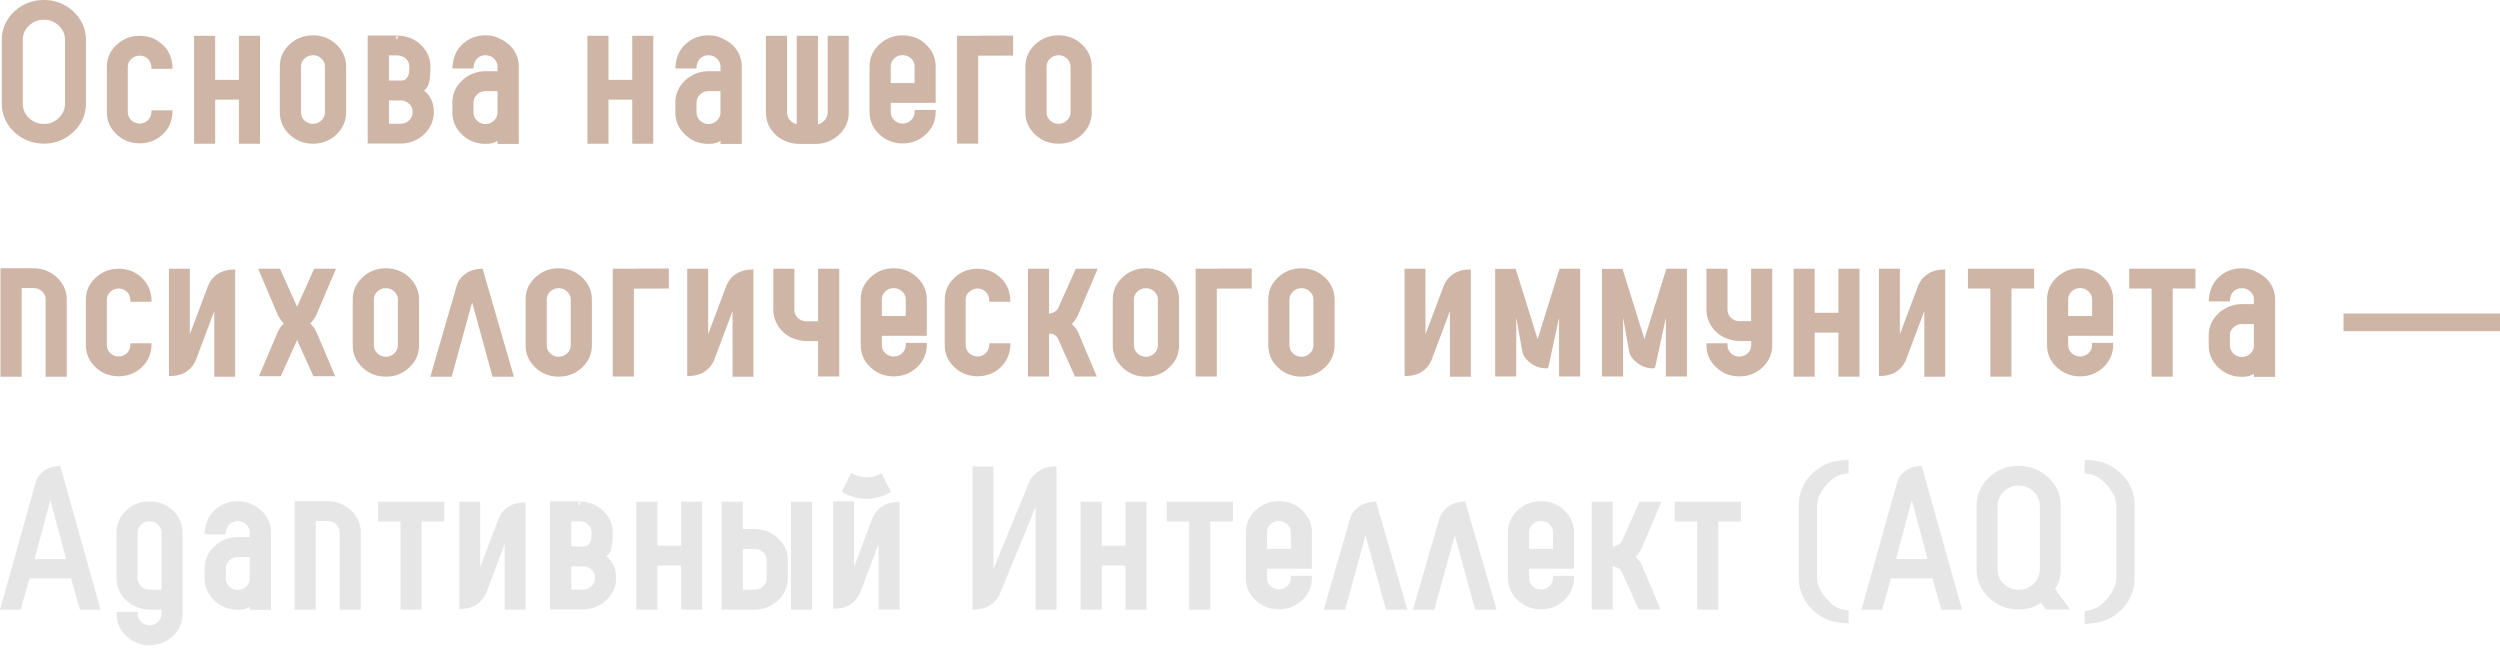
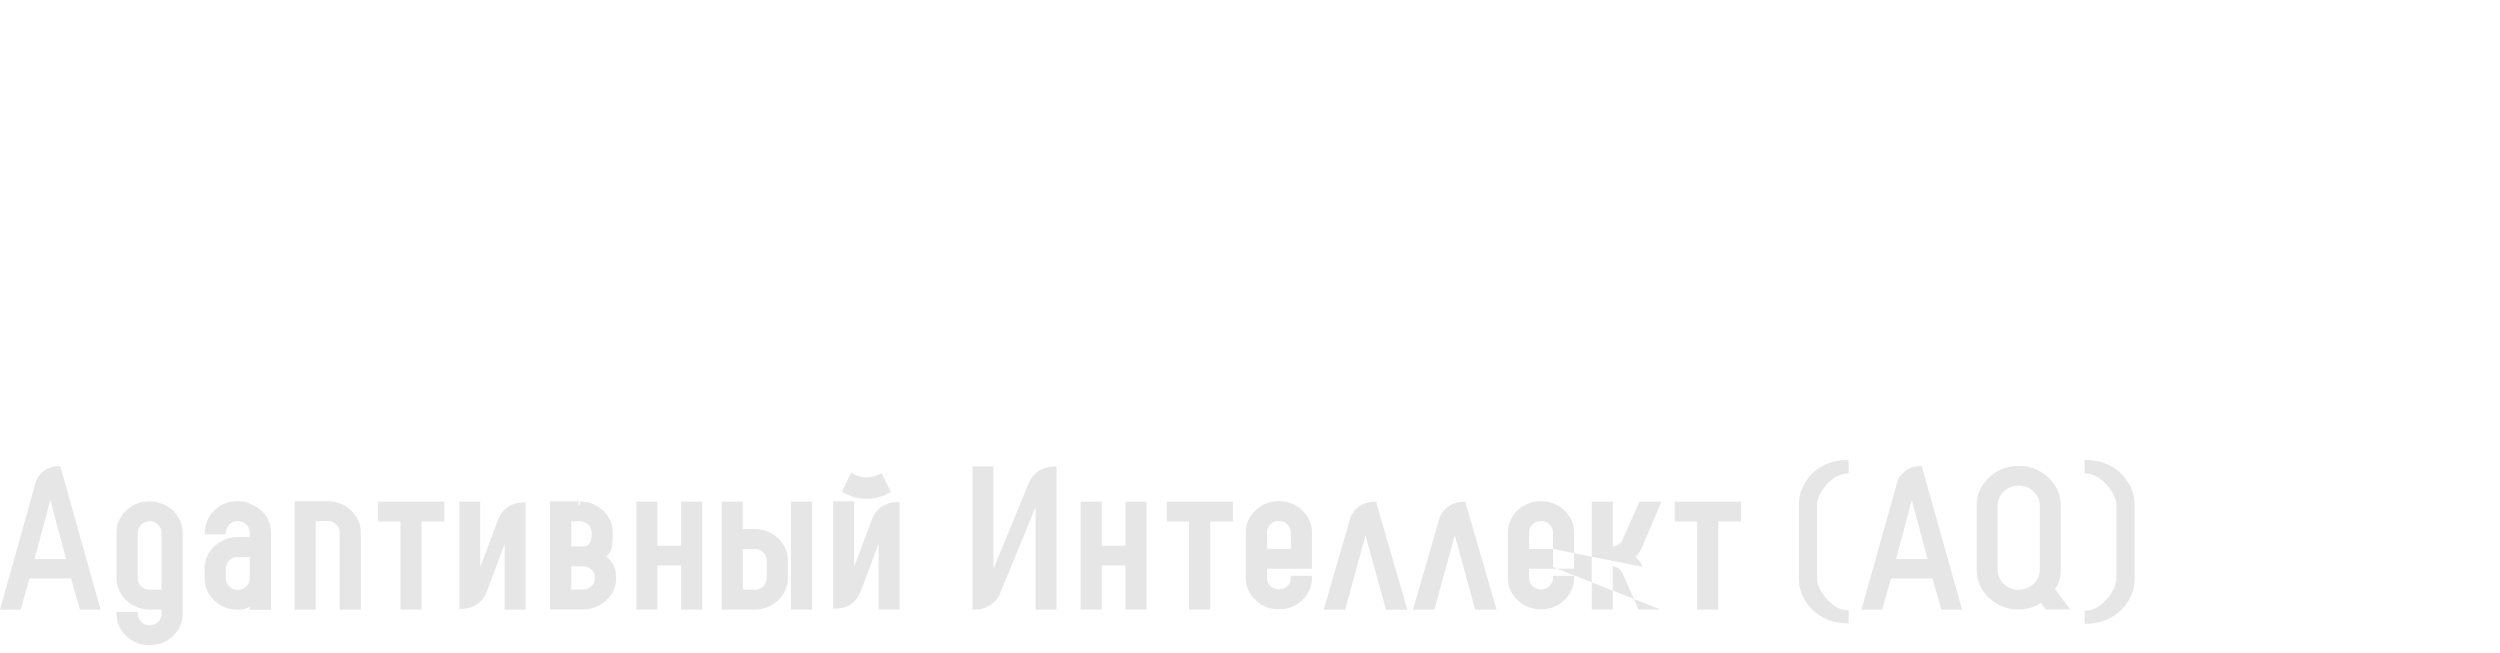
<svg xmlns="http://www.w3.org/2000/svg" width="310" height="81" viewBox="0 0 310 81" fill="none">
-   <path d="M5.442 0C6.4 0 7.271 0.223 8.062 0.667C8.848 1.112 9.48 1.708 9.953 2.459C10.425 3.206 10.659 4.033 10.659 4.931V12.857C10.659 13.758 10.42 14.586 9.948 15.336C9.475 16.088 8.844 16.687 8.058 17.136C7.266 17.585 6.397 17.808 5.442 17.808C4.479 17.808 3.599 17.585 2.809 17.136C2.018 16.683 1.391 16.087 0.927 15.341C0.459 14.594 0.225 13.767 0.225 12.857V4.931C0.225 4.024 0.459 3.197 0.923 2.455C1.387 1.713 2.014 1.117 2.805 0.672C3.595 0.226 4.474 0 5.442 0ZM8.062 12.856V4.93C8.062 4.25 7.801 3.667 7.284 3.176C6.767 2.689 6.154 2.446 5.442 2.446C4.722 2.446 4.109 2.689 3.595 3.176C3.083 3.663 2.826 4.246 2.826 4.93V12.856C2.826 13.553 3.082 14.149 3.595 14.636C4.109 15.122 4.727 15.366 5.442 15.366C6.149 15.366 6.762 15.122 7.284 14.631C7.801 14.144 8.062 13.553 8.062 12.856ZM17.321 15.319C17.714 15.319 18.059 15.181 18.346 14.904C18.638 14.627 18.784 14.22 18.784 13.678H21.395C21.395 14.895 20.996 15.881 20.201 16.641C19.407 17.396 18.443 17.774 17.322 17.774C16.195 17.774 15.232 17.396 14.436 16.641C13.646 15.886 13.249 14.975 13.249 13.905V8.282C13.249 7.229 13.642 6.323 14.436 5.572C15.232 4.817 16.191 4.44 17.322 4.44C18.448 4.44 19.407 4.817 20.201 5.572C20.996 6.328 21.395 7.313 21.395 8.535H18.784C18.784 7.993 18.638 7.583 18.351 7.31C18.059 7.033 17.718 6.894 17.321 6.894C16.91 6.894 16.565 7.033 16.278 7.305C15.992 7.578 15.845 7.906 15.845 8.283V13.905C15.845 14.3 15.991 14.631 16.278 14.905C16.565 15.182 16.914 15.32 17.321 15.32V15.319ZM32.24 4.44V17.82H29.628V12.357H26.682V17.82H24.067V4.44H26.682V9.902H29.628V4.44H32.24ZM38.809 4.381C39.94 4.381 40.911 4.758 41.715 5.517C42.514 6.277 42.916 7.187 42.916 8.249V13.917C42.916 15 42.514 15.922 41.711 16.683C40.907 17.442 39.94 17.819 38.809 17.819C37.673 17.819 36.701 17.442 35.897 16.683C35.098 15.922 34.696 15.005 34.696 13.917V8.249C34.696 7.183 35.094 6.272 35.897 5.517C36.701 4.758 37.669 4.381 38.809 4.381ZM40.293 13.918V8.249C40.293 7.872 40.148 7.544 39.856 7.267C39.56 6.986 39.21 6.848 38.809 6.848C38.398 6.848 38.048 6.987 37.757 7.264C37.466 7.541 37.32 7.868 37.32 8.249V13.918C37.32 14.317 37.466 14.657 37.757 14.938C38.054 15.215 38.403 15.354 38.809 15.354C39.21 15.354 39.56 15.215 39.851 14.934C40.148 14.657 40.293 14.318 40.293 13.918V13.918ZM53.373 8.27V8.56C53.373 9.102 53.33 9.613 53.236 10.1C53.143 10.587 52.928 10.965 52.587 11.225C53.391 11.875 53.793 12.756 53.793 13.856V13.918C53.793 14.662 53.585 15.345 53.17 15.962C52.759 16.575 52.221 17.049 51.554 17.372C50.984 17.657 50.36 17.799 49.694 17.799H45.594V4.406H49.234C49.967 4.423 50.608 4.566 51.147 4.83C51.823 5.17 52.366 5.645 52.768 6.248C53.17 6.853 53.373 7.528 53.373 8.271V8.27ZM51.164 13.918V13.855C51.164 13.473 51.032 13.15 50.758 12.885C50.485 12.621 50.14 12.475 49.729 12.454H48.231V15.341H49.694C50.096 15.341 50.445 15.202 50.732 14.925C51.023 14.648 51.165 14.309 51.165 13.918H51.164ZM50.758 8.559V8.27C50.758 7.893 50.626 7.569 50.356 7.305C50.082 7.036 49.733 6.89 49.305 6.869C49.283 6.865 49.279 6.86 49.287 6.86C49.345 6.86 49.367 6.865 49.358 6.873H48.231V9.986H49.831C50.126 9.978 50.356 9.839 50.516 9.575C50.679 9.31 50.758 8.971 50.758 8.559V8.559ZM49.146 4.955L49.323 4.717C49.38 4.557 49.323 4.473 49.146 4.465V4.955ZM61.881 4.754C62.698 5.114 63.308 5.605 63.714 6.219C64.126 6.835 64.328 7.515 64.328 8.262V17.845H61.691V17.447C61.368 17.711 60.874 17.845 60.202 17.845C59.53 17.845 58.908 17.702 58.329 17.421C57.661 17.085 57.119 16.611 56.708 15.999C56.297 15.383 56.094 14.698 56.094 13.938V12.71C56.094 11.962 56.297 11.286 56.703 10.674C57.115 10.066 57.661 9.587 58.355 9.243C58.457 9.197 58.585 9.143 58.735 9.089C59.195 8.917 59.685 8.828 60.202 8.828H61.691V8.128C61.642 7.762 61.474 7.456 61.195 7.213C60.918 6.97 60.586 6.848 60.202 6.848C59.8 6.848 59.455 6.982 59.173 7.247C58.89 7.515 58.731 7.931 58.7 8.489H56.094C56.13 7.234 56.539 6.235 57.331 5.493C58.122 4.751 59.08 4.381 60.203 4.381C60.874 4.381 61.43 4.502 61.881 4.754V4.754ZM61.692 14.081V11.299H60.203C59.796 11.299 59.447 11.437 59.155 11.714C58.863 11.992 58.718 12.323 58.718 12.71V13.938C58.718 14.341 58.863 14.681 59.155 14.959C59.451 15.24 59.8 15.378 60.203 15.378C60.587 15.378 60.918 15.256 61.196 15.013C61.475 14.765 61.638 14.459 61.692 14.081ZM81.009 4.44V17.82H78.398V12.357H75.452V17.82H72.836V4.44H75.452V9.902H78.398V4.44H81.009ZM89.531 4.754C90.348 5.114 90.959 5.605 91.364 6.219C91.776 6.835 91.979 7.515 91.979 8.262V17.845H89.342V17.447C89.019 17.711 88.524 17.845 87.853 17.845C87.181 17.845 86.558 17.702 85.98 17.421C85.312 17.085 84.769 16.611 84.359 15.999C83.947 15.383 83.745 14.698 83.745 13.938V12.71C83.745 11.962 83.948 11.286 84.354 10.674C84.765 10.066 85.312 9.587 86.006 9.243C86.107 9.197 86.236 9.143 86.386 9.089C86.845 8.917 87.336 8.828 87.853 8.828H89.342V8.128C89.293 7.762 89.124 7.456 88.846 7.213C88.568 6.97 88.237 6.848 87.853 6.848C87.451 6.848 87.106 6.982 86.823 7.247C86.54 7.515 86.382 7.931 86.351 8.489H83.744C83.779 7.234 84.19 6.235 84.981 5.493C85.772 4.751 86.731 4.381 87.853 4.381C88.524 4.381 89.08 4.502 89.531 4.754V4.754ZM89.342 14.081V11.299H87.853C87.446 11.299 87.097 11.437 86.806 11.714C86.513 11.992 86.368 12.323 86.368 12.71V13.938C86.368 14.341 86.513 14.681 86.806 14.959C87.102 15.24 87.451 15.378 87.853 15.378C88.237 15.378 88.568 15.256 88.846 15.013C89.124 14.765 89.288 14.459 89.342 14.081ZM105.245 4.44V13.951C105.245 14.711 105.041 15.395 104.635 16.003C104.23 16.612 103.69 17.082 103.014 17.421C102.444 17.702 101.826 17.845 101.159 17.845H99.061C98.385 17.845 97.74 17.686 97.117 17.367C96.499 17.069 95.99 16.612 95.584 16.007C95.177 15.399 94.975 14.715 94.975 13.951V4.44H97.59V13.951C97.59 14.354 97.736 14.694 98.022 14.967C98.314 15.24 98.575 15.378 98.796 15.378V4.44H101.425V15.391C101.632 15.391 101.879 15.261 102.162 15.005C102.445 14.745 102.604 14.417 102.63 14.019V4.44H105.245V4.44ZM111.924 4.381C113.059 4.381 114.027 4.758 114.826 5.517C115.625 6.277 116.024 7.187 116.024 8.249V12.755H110.449V13.893C110.449 14.295 110.595 14.631 110.881 14.904C111.173 15.181 111.517 15.32 111.924 15.32C112.331 15.32 112.68 15.181 112.971 14.904C113.266 14.631 113.412 14.291 113.412 13.893V13.628H116.024V13.893C116.024 14.967 115.625 15.886 114.822 16.645C114.022 17.404 113.06 17.786 111.924 17.786C110.798 17.786 109.835 17.404 109.031 16.65C108.227 15.889 107.825 14.971 107.825 13.893V8.249C107.825 7.183 108.227 6.272 109.026 5.517C109.83 4.758 110.798 4.381 111.924 4.381H111.924ZM113.412 10.301V8.249C113.412 7.863 113.267 7.531 112.971 7.254C112.679 6.973 112.33 6.834 111.924 6.834C111.513 6.834 111.165 6.973 110.881 7.25C110.595 7.523 110.449 7.858 110.449 8.249V10.301H113.412ZM121.298 4.426L125.626 4.414V6.894L121.298 6.906V17.807H118.673V4.44H121.298V4.426ZM131.264 4.381C132.395 4.381 133.366 4.758 134.17 5.517C134.97 6.277 135.372 7.187 135.372 8.249V13.917C135.372 15 134.97 15.922 134.166 16.683C133.362 17.442 132.395 17.819 131.264 17.819C130.129 17.819 129.157 17.442 128.352 16.683C127.553 15.922 127.151 15.005 127.151 13.917V8.249C127.151 7.183 127.549 6.272 128.352 5.517C129.157 4.758 130.124 4.381 131.264 4.381ZM132.748 13.918V8.249C132.748 7.872 132.602 7.544 132.31 7.267C132.015 6.986 131.666 6.848 131.264 6.848C130.853 6.848 130.504 6.987 130.213 7.264C129.921 7.541 129.775 7.868 129.775 8.249V13.918C129.775 14.317 129.921 14.657 130.213 14.938C130.508 15.215 130.858 15.354 131.264 15.354C131.666 15.354 132.015 15.215 132.307 14.934C132.602 14.657 132.748 14.318 132.748 13.918V13.918ZM6.035 33.69C6.705 34.016 7.252 34.492 7.661 35.104C8.066 35.711 8.275 36.395 8.275 37.135V46.719H5.651V37.039C5.651 36.654 5.455 36.345 5.174 36.094C4.897 35.848 4.556 35.721 4.176 35.721H2.687V46.719H0.062V33.267H4.176C4.834 33.267 5.456 33.409 6.035 33.691V33.69ZM14.72 44.205C15.113 44.205 15.458 44.064 15.745 43.789C16.035 43.513 16.183 43.105 16.183 42.564H18.794C18.794 43.781 18.395 44.769 17.6 45.527C16.808 46.281 15.842 46.66 14.721 46.66C13.594 46.66 12.629 46.282 11.836 45.527C11.046 44.774 10.648 43.86 10.648 42.791V37.168C10.648 36.115 11.044 35.208 11.836 34.457C12.63 33.705 13.59 33.325 14.721 33.325C15.847 33.325 16.807 33.704 17.6 34.457C18.394 35.212 18.794 36.199 18.794 37.42H16.183C16.183 36.879 16.035 36.467 15.749 36.195C15.459 35.92 15.118 35.779 14.72 35.779C14.309 35.779 13.964 35.919 13.678 36.191C13.391 36.462 13.244 36.794 13.244 37.168V42.791C13.244 43.182 13.393 43.517 13.678 43.79C13.964 44.063 14.314 44.205 14.72 44.205V44.205ZM29.161 46.718H26.572V38.566L24.337 44.52C24.071 45.231 23.621 45.757 23.07 46.106C22.515 46.459 21.806 46.635 20.95 46.635V33.325H23.538V41.452L25.773 35.519C26.04 34.811 26.482 34.294 27.041 33.942C27.602 33.588 28.308 33.409 29.161 33.409V46.719V46.718ZM39.299 41.322L39.308 41.33L41.56 46.647H38.857L37.09 42.724L36.86 42.208L36.825 42.111C36.782 41.994 36.768 41.94 36.838 41.918C36.905 41.948 36.889 42.005 36.851 42.111L36.816 42.208L36.587 42.724L34.816 46.647H32.116L34.365 41.343L34.391 41.293L34.476 41.092C34.492 41.054 34.537 40.987 34.586 40.89C34.702 40.666 34.876 40.441 35.09 40.214C35.178 40.121 35.235 40.076 35.279 40.105C35.24 40.135 35.179 40.098 35.093 40.005C34.886 39.777 34.694 39.517 34.537 39.221C34.529 39.205 34.502 39.166 34.453 39.103V39.053L34.395 38.931L32.014 33.325H34.718L36.586 37.479L36.812 37.974L36.865 38.104C36.906 38.206 36.904 38.256 36.838 38.256C36.771 38.256 36.767 38.214 36.807 38.113L36.873 37.95L37.09 37.479L38.954 33.326H41.661L39.311 38.857L39.223 39.045V39.099C39.175 39.163 39.147 39.207 39.139 39.221C38.978 39.518 38.784 39.776 38.578 40.006C38.495 40.097 38.437 40.136 38.397 40.106C38.441 40.077 38.501 40.12 38.587 40.211C38.803 40.44 38.995 40.699 39.144 40.992C39.16 41.023 39.177 41.049 39.183 41.063L39.298 41.323L39.299 41.322ZM47.851 33.266C48.982 33.266 49.956 33.643 50.758 34.403C51.557 35.16 51.959 36.076 51.959 37.134V42.803C51.959 43.883 51.556 44.81 50.754 45.569C49.951 46.327 48.982 46.705 47.851 46.705C46.716 46.705 45.742 46.328 44.94 45.569C44.141 44.812 43.738 43.889 43.738 42.803V37.134C43.738 36.068 44.138 35.158 44.94 34.403C45.744 33.646 46.711 33.266 47.851 33.266ZM49.336 42.803V37.134C49.336 36.757 49.188 36.428 48.898 36.153C48.604 35.873 48.254 35.734 47.851 35.734C47.44 35.734 47.091 35.872 46.8 36.149C46.508 36.426 46.362 36.756 46.362 37.135V42.803C46.362 43.2 46.508 43.546 46.8 43.824C47.093 44.102 47.445 44.239 47.851 44.239C48.254 44.239 48.601 44.098 48.894 43.819C49.187 43.54 49.336 43.203 49.336 42.804V42.803ZM69.285 33.266C70.416 33.266 71.39 33.643 72.192 34.403C72.99 35.16 73.393 36.076 73.393 37.134V42.803C73.393 43.883 72.99 44.81 72.188 45.569C71.385 46.327 70.416 46.705 69.285 46.705C68.15 46.705 67.176 46.328 66.374 45.569C65.575 44.812 65.173 43.889 65.173 42.803V37.134C65.173 36.068 65.573 35.158 66.374 34.403C67.178 33.645 68.145 33.266 69.285 33.266ZM70.77 42.803V37.134C70.77 36.757 70.623 36.428 70.332 36.153C70.038 35.873 69.687 35.734 69.285 35.734C68.874 35.734 68.525 35.872 68.234 36.149C67.943 36.426 67.797 36.756 67.797 37.135V42.803C67.797 43.2 67.942 43.546 68.234 43.824C68.527 44.102 68.879 44.239 69.285 44.239C69.688 44.239 70.035 44.096 70.328 43.819C70.62 43.541 70.77 43.203 70.77 42.804V42.803ZM63.728 46.718H61.077L58.546 37.495L56.006 46.718H53.36L56.642 35.397C56.811 34.814 57.192 34.327 57.742 33.928C58.293 33.528 59.019 33.324 59.907 33.324V33.546L63.728 46.718V46.718ZM78.606 33.312L82.935 33.299V35.779L78.606 35.792V46.693H75.982V33.324H78.606V33.311V33.312ZM93.427 46.718H90.838V38.565L88.603 44.519C88.337 45.23 87.887 45.756 87.336 46.105C86.781 46.458 86.072 46.635 85.215 46.635V33.325H87.804V41.452L90.039 35.519C90.306 34.811 90.748 34.294 91.307 33.941C91.867 33.588 92.575 33.408 93.427 33.408V46.718V46.718ZM101.44 33.325H104.064V46.684H101.44V42.291H99.978C99.65 42.291 99.352 42.247 99.087 42.186C98.732 42.103 98.4 41.999 98.105 41.854L97.858 41.733C97.791 41.7 97.734 41.647 97.685 41.616L97.659 41.599C97.653 41.594 97.632 41.579 97.611 41.565C97.556 41.531 97.461 41.472 97.328 41.38V41.351C97.328 41.351 97.31 41.338 97.27 41.305C97.24 41.292 97.207 41.266 97.173 41.233L97.009 41.078C96.945 41.017 96.892 40.947 96.842 40.893C96.78 40.829 96.723 40.752 96.665 40.675C96.619 40.613 96.559 40.541 96.507 40.453C96.491 40.427 96.489 40.419 96.502 40.436C96.387 40.252 96.302 40.093 96.246 39.975C96.23 39.94 96.211 39.891 96.189 39.832C96.129 39.679 96.039 39.526 96.011 39.362L95.985 39.207C95.974 39.138 95.955 39.067 95.946 38.993C95.94 38.948 95.928 38.89 95.919 38.837C95.912 38.792 95.906 38.728 95.906 38.653V38.598C95.906 38.551 95.893 38.489 95.893 38.409V33.324H98.504V38.409C98.504 38.805 98.652 39.146 98.937 39.421C99.222 39.697 99.574 39.836 99.979 39.836H101.442V33.325H101.44ZM110.823 33.266C111.959 33.266 112.927 33.645 113.726 34.403C114.523 35.161 114.923 36.076 114.923 37.134V41.641H109.348V42.778C109.348 43.178 109.494 43.518 109.78 43.789C110.07 44.065 110.416 44.205 110.823 44.205C111.23 44.205 111.577 44.064 111.87 43.789C112.163 43.514 112.312 43.176 112.312 42.778V42.514H114.923V42.778C114.923 43.849 114.522 44.772 113.721 45.53C112.922 46.287 111.959 46.672 110.823 46.672C109.696 46.672 108.731 46.29 107.93 45.535C107.126 44.779 106.724 43.857 106.724 42.779V37.135C106.724 36.069 107.128 35.157 107.925 34.404C108.728 33.645 109.696 33.266 110.823 33.266V33.266ZM112.312 39.187V37.134C112.312 36.749 112.163 36.417 111.87 36.14C111.578 35.862 111.23 35.72 110.823 35.72C110.412 35.72 110.065 35.861 109.78 36.136C109.496 36.41 109.348 36.747 109.348 37.134V39.187H112.312ZM121.218 44.205C121.611 44.205 121.955 44.064 122.242 43.789C122.532 43.513 122.68 43.105 122.68 42.564H125.291C125.291 43.781 124.892 44.769 124.098 45.527C123.305 46.281 122.34 46.66 121.219 46.66C120.091 46.66 119.126 46.282 118.333 45.527C117.543 44.774 117.146 43.86 117.146 42.791V37.168C117.146 36.115 117.541 35.208 118.333 34.457C119.127 33.705 120.087 33.325 121.219 33.325C122.344 33.325 123.304 33.704 124.098 34.457C124.891 35.212 125.291 36.199 125.291 37.42H122.68C122.68 36.879 122.532 36.467 122.246 36.195C121.956 35.92 121.615 35.779 121.218 35.779C120.807 35.779 120.462 35.919 120.175 36.191C119.889 36.462 119.742 36.794 119.742 37.168V42.791C119.742 43.182 119.89 43.517 120.175 43.79C120.462 44.063 120.811 44.205 121.218 44.205V44.205ZM133.781 41.402V41.431L136.011 46.693H133.3L131.528 42.757L131.312 42.261L131.267 42.144C131.1 41.699 130.691 41.364 130.199 41.364H130.173C130.081 41.364 129.999 41.339 129.934 41.339C129.921 41.339 129.974 41.327 130.084 41.301V46.693H127.473V33.325H130.084V38.922H129.934C130.014 38.922 130.093 38.913 130.177 38.901C130.123 38.897 130.093 38.901 130.084 38.909C130.641 38.8 131.072 38.564 131.25 38.133L131.317 37.973L133.397 33.324H136.115L133.755 38.871L133.636 39.161L133.619 39.178C133.469 39.488 133.265 39.78 133.013 40.05C132.932 40.137 132.872 40.163 132.842 40.13C132.863 40.08 132.943 40.163 133.08 40.373C133.292 40.532 133.488 40.793 133.659 41.145L133.783 41.401L133.781 41.402ZM142.094 33.266C143.226 33.266 144.2 33.643 145.001 34.403C145.8 35.16 146.203 36.076 146.203 37.134V42.803C146.203 43.883 145.8 44.809 144.997 45.569C144.193 46.328 143.226 46.705 142.094 46.705C140.959 46.705 139.985 46.328 139.183 45.569C138.384 44.812 137.982 43.889 137.982 42.803V37.134C137.982 36.068 138.382 35.158 139.183 34.403C139.987 33.645 140.954 33.266 142.094 33.266ZM143.579 42.803V37.134C143.579 36.757 143.432 36.428 143.142 36.153C142.847 35.873 142.496 35.734 142.094 35.734C141.683 35.734 141.333 35.873 141.043 36.149C140.752 36.424 140.606 36.756 140.606 37.135V42.803C140.606 43.2 140.751 43.546 141.043 43.824C141.336 44.102 141.689 44.239 142.094 44.239C142.497 44.239 142.844 44.096 143.137 43.819C143.429 43.541 143.579 43.203 143.579 42.804V42.803ZM150.886 33.312L155.214 33.299V35.779L150.886 35.792V46.693H148.261V33.324H150.886V33.311V33.312ZM161.381 33.266C162.513 33.266 163.486 33.643 164.288 34.403C165.087 35.16 165.49 36.076 165.49 37.134V42.803C165.49 43.883 165.087 44.809 164.284 45.569C163.48 46.328 162.513 46.705 161.381 46.705C160.246 46.705 159.271 46.328 158.47 45.569C157.671 44.812 157.269 43.889 157.269 42.803V37.134C157.269 36.068 157.668 35.158 158.47 34.403C159.274 33.645 160.241 33.266 161.381 33.266ZM162.866 42.803V37.134C162.866 36.757 162.718 36.428 162.428 36.153C162.134 35.873 161.783 35.734 161.381 35.734C160.97 35.734 160.62 35.873 160.33 36.149C160.039 36.424 159.892 36.756 159.892 37.135V42.803C159.892 43.2 160.037 43.546 160.33 43.824C160.622 44.102 160.975 44.239 161.381 44.239C161.784 44.239 162.131 44.097 162.424 43.819C162.716 43.542 162.866 43.203 162.866 42.804V42.803ZM182.382 46.718H179.794V38.565L177.559 44.519C177.292 45.23 176.842 45.755 176.291 46.105C175.736 46.457 175.027 46.635 174.171 46.635V33.325H176.759V41.452L178.994 35.519C179.261 34.811 179.703 34.294 180.262 33.941C180.823 33.588 181.529 33.408 182.382 33.408V46.718V46.718ZM195.939 33.325V46.684H193.323V39.375L191.994 45.551L191.853 45.681C191.089 45.681 190.428 45.479 189.878 45.081C189.331 44.685 188.877 44.194 188.766 43.571L188.014 39.375V46.684H185.403V33.337H187.944L190.664 42.043L193.386 33.324H195.939V33.325ZM209.183 33.325V46.684H206.568V39.375L205.239 45.551L205.098 45.681C204.333 45.681 203.673 45.479 203.123 45.081C202.575 44.685 202.121 44.194 202.009 43.571L201.258 39.375V46.684H198.647V33.337H201.187L203.908 42.043L206.629 33.324H209.182L209.183 33.325ZM217.135 33.325H219.759V42.803C219.759 43.866 219.36 44.782 218.566 45.539C217.773 46.293 216.808 46.672 215.673 46.672C214.547 46.672 213.588 46.294 212.792 45.539C211.997 44.784 211.6 43.874 211.6 42.803V42.564H214.211V42.803C214.211 43.018 214.252 43.237 214.352 43.42C214.646 43.953 215.099 44.213 215.673 44.213C216.079 44.213 216.427 44.079 216.715 43.802C217.002 43.528 217.148 43.193 217.148 42.803V42.283H215.672C215.349 42.283 215.046 42.235 214.78 42.174C214.426 42.091 214.101 41.98 213.817 41.842L213.592 41.734C213.513 41.695 213.468 41.666 213.455 41.653C213.432 41.653 213.402 41.632 213.353 41.587C213.353 41.587 213.341 41.584 213.318 41.569C213.243 41.523 213.172 41.476 213.119 41.423L213.114 41.418C213.067 41.37 212.99 41.325 212.921 41.258L212.731 41.078C212.662 41.011 212.595 40.948 212.54 40.885C212.478 40.812 212.423 40.738 212.372 40.675C212.324 40.616 212.261 40.538 212.204 40.449C212.184 40.415 212.183 40.403 212.191 40.415C212.086 40.243 211.992 40.083 211.922 39.928C211.922 39.919 211.918 39.911 211.918 39.906C211.829 39.71 211.765 39.52 211.718 39.352L211.679 39.21C211.661 39.145 211.657 39.079 211.644 39.017C211.629 38.944 211.629 38.881 211.626 38.837C211.622 38.78 211.613 38.728 211.613 38.685C211.604 38.664 211.6 38.618 211.6 38.555V33.323H214.211V38.4C214.211 38.796 214.358 39.14 214.643 39.411C214.933 39.686 215.274 39.822 215.673 39.822H217.135V33.323L217.135 33.325ZM230.577 33.325V46.705H227.966V41.243H225.02V46.705H222.405V33.325H225.02V38.787H227.966V33.325H230.577ZM241.205 46.718H238.617V38.565L236.382 44.519C236.115 45.23 235.666 45.755 235.114 46.105C234.559 46.457 233.85 46.635 232.994 46.635V33.325H235.582V41.452L237.818 35.519C238.085 34.812 238.527 34.294 239.086 33.941C239.646 33.588 240.354 33.408 241.206 33.408V46.718L241.205 46.718ZM252.236 33.325V35.779H249.418V46.705H246.803V35.779H244.024V33.325H252.237H252.236ZM257.93 33.266C259.066 33.266 260.034 33.643 260.833 34.403C261.632 35.162 262.03 36.076 262.03 37.134V41.641H256.455V42.778C256.455 43.178 256.602 43.518 256.887 43.789C257.177 44.065 257.524 44.205 257.93 44.205C258.337 44.205 258.685 44.062 258.977 43.789C259.27 43.516 259.419 43.176 259.419 42.778V42.514H262.03V42.778C262.03 43.849 261.63 44.772 260.829 45.53C260.029 46.287 259.066 46.672 257.93 46.672C256.804 46.672 255.838 46.29 255.037 45.535C254.233 44.779 253.831 43.857 253.831 42.779V37.135C253.831 36.069 254.235 35.157 255.032 34.404C255.835 33.645 256.804 33.266 257.93 33.266V33.266ZM259.419 39.187V37.134C259.419 36.749 259.27 36.418 258.978 36.14C258.685 35.863 258.337 35.72 257.93 35.72C257.52 35.72 257.172 35.861 256.887 36.136C256.603 36.41 256.455 36.747 256.455 37.134V39.187H259.419ZM272.234 33.325V35.779H269.416V46.706H266.801V35.779H264.022V33.325H272.234H272.234ZM279.669 33.64C280.471 34.025 281.097 34.493 281.503 35.104C281.911 35.72 282.116 36.403 282.116 37.147V46.731H279.479V46.332C279.156 46.596 278.662 46.731 277.99 46.731C277.319 46.731 276.692 46.591 276.117 46.307C275.449 45.977 274.904 45.497 274.495 44.885C274.086 44.27 273.882 43.584 273.882 42.824V41.595C273.882 40.849 274.083 40.17 274.491 39.56C274.9 38.95 275.449 38.468 276.143 38.129C276.241 38.081 276.376 38.029 276.523 37.973C276.983 37.804 277.473 37.713 277.99 37.713H279.479V37.013C279.479 36.644 279.26 36.341 278.983 36.098C278.707 35.857 278.374 35.734 277.99 35.734C277.589 35.734 277.241 35.868 276.961 36.132C276.679 36.398 276.519 36.816 276.488 37.374H273.882C273.918 36.119 274.329 35.119 275.119 34.378C275.908 33.637 276.869 33.266 277.991 33.266C278.663 33.266 279.207 33.417 279.669 33.64ZM279.48 42.967V40.184H277.991C277.587 40.184 277.234 40.325 276.943 40.6C276.653 40.876 276.506 41.212 276.506 41.595V42.824C276.506 43.224 276.653 43.568 276.943 43.844C277.238 44.124 277.589 44.263 277.991 44.263C278.375 44.263 278.709 44.141 278.984 43.899C279.262 43.654 279.48 43.349 279.48 42.967ZM290.598 41.071V38.877H310V41.071H290.598Z" fill="#CFB5A6" />
-   <path d="M7.474 57.793L12.475 75.601H9.912L8.808 71.719H3.662L2.558 75.601H0L4.435 59.778C4.603 59.216 4.948 58.746 5.473 58.364C5.999 57.987 6.666 57.794 7.474 57.794L7.474 57.793ZM4.284 69.324H8.198L6.241 62.01L4.284 69.324ZM20.691 62.736C21.296 63.093 21.773 63.563 22.122 64.138C22.471 64.713 22.647 65.346 22.647 66.039V76.109C22.647 77.188 22.245 78.102 21.446 78.866C20.647 79.625 19.678 80.003 18.548 80.003C17.412 80.003 16.445 79.625 15.645 78.866C14.846 78.106 14.448 77.188 14.448 76.109V75.87H17.072V76.109C17.072 76.344 17.112 76.536 17.192 76.696C17.51 77.254 17.96 77.535 18.548 77.535C18.955 77.535 19.303 77.397 19.595 77.124C19.887 76.847 20.032 76.511 20.032 76.108V75.588H18.548C18.216 75.588 17.908 75.554 17.62 75.479C17.276 75.408 16.962 75.299 16.688 75.156C16.604 75.123 16.515 75.072 16.419 75.014C16.378 74.988 16.286 74.938 16.136 74.858C16.136 74.921 16.193 74.951 16.304 74.951C16.22 74.9 16.172 74.862 16.154 74.85C16.119 74.824 16.087 74.804 16.061 74.782H16.048C15.937 74.694 15.853 74.623 15.788 74.573L15.729 74.518C15.677 74.476 15.632 74.434 15.588 74.384C15.513 74.312 15.452 74.245 15.399 74.182C15.341 74.115 15.279 74.048 15.222 73.973C15.168 73.905 15.12 73.83 15.072 73.746C15.05 73.72 15.023 73.674 14.992 73.615C14.918 73.498 14.847 73.373 14.775 73.242C14.767 73.2 14.762 73.179 14.762 73.179C14.687 72.995 14.621 72.823 14.568 72.659L14.528 72.483C14.515 72.408 14.506 72.336 14.498 72.277C14.489 72.231 14.483 72.181 14.476 72.122C14.467 72.076 14.461 72.026 14.461 71.967C14.453 71.942 14.448 71.9 14.448 71.841V66.038C14.448 64.976 14.847 64.066 15.646 63.307C16.441 62.552 17.409 62.174 18.548 62.174C19.335 62.174 20.05 62.363 20.691 62.736V62.736ZM20.023 73.121V65.883C19.97 65.526 19.807 65.228 19.529 64.99C19.251 64.747 18.923 64.629 18.548 64.629C18.137 64.629 17.788 64.768 17.501 65.04C17.219 65.317 17.073 65.648 17.073 66.039V71.686C17.073 72.089 17.218 72.429 17.506 72.706C17.792 72.983 18.141 73.121 18.548 73.121H20.024L20.023 73.121ZM31.16 62.522C31.977 62.883 32.587 63.374 32.994 63.987C33.404 64.603 33.608 65.283 33.608 66.029V75.614H30.97V75.215C30.648 75.479 30.153 75.614 29.481 75.614C28.81 75.614 28.187 75.471 27.609 75.189C26.941 74.854 26.398 74.38 25.987 73.767C25.577 73.15 25.373 72.466 25.373 71.707V70.477C25.373 69.731 25.577 69.055 25.983 68.442C26.393 67.834 26.941 67.356 27.635 67.011C27.736 66.966 27.865 66.911 28.015 66.856C28.474 66.684 28.964 66.596 29.481 66.596H30.97V65.896C30.921 65.53 30.753 65.224 30.475 64.981C30.197 64.737 29.866 64.616 29.481 64.616C29.079 64.616 28.735 64.75 28.452 65.014C28.169 65.283 28.011 65.699 27.979 66.257H25.373C25.408 65.002 25.82 64.003 26.611 63.261C27.4 62.519 28.36 62.149 29.481 62.149C30.153 62.149 30.71 62.27 31.16 62.522H31.16ZM30.971 71.85V69.067H29.482C29.076 69.067 28.726 69.206 28.435 69.483C28.143 69.76 27.997 70.092 27.997 70.477V71.707C27.997 72.11 28.143 72.45 28.435 72.727C28.731 73.007 29.08 73.146 29.482 73.146C29.866 73.146 30.197 73.024 30.476 72.781C30.754 72.534 30.918 72.227 30.971 71.85ZM42.5 62.572C43.172 62.904 43.716 63.374 44.126 63.987C44.533 64.595 44.74 65.274 44.74 66.017V75.602H42.116V65.921C42.076 65.539 41.921 65.228 41.639 64.977C41.361 64.73 41.025 64.603 40.641 64.603H39.152V75.602H36.528V62.149H40.64C41.298 62.149 41.916 62.292 42.499 62.573L42.5 62.572ZM55.095 62.208V64.662H52.277V75.588H49.662V64.662H46.883V62.208H55.095H55.095ZM65.167 75.601H62.579V67.448L60.344 73.402C60.052 74.107 59.628 74.636 59.076 74.989C58.519 75.341 57.812 75.518 56.955 75.518V62.208H59.544V70.335L61.779 64.402C62.066 63.702 62.486 63.177 63.047 62.824C63.608 62.468 64.315 62.292 65.167 62.292V75.602V75.601ZM75.982 66.038V66.328C75.982 66.87 75.937 67.381 75.845 67.868C75.751 68.354 75.535 68.732 75.195 68.993C75.999 69.643 76.401 70.524 76.401 71.624V71.686C76.401 72.43 76.193 73.113 75.778 73.73C75.367 74.342 74.828 74.817 74.161 75.14C73.591 75.425 72.968 75.567 72.301 75.567H68.202V62.174H71.842C72.575 62.191 73.216 62.334 73.754 62.597C74.431 62.938 74.974 63.412 75.376 64.016C75.778 64.62 75.981 65.295 75.981 66.038H75.982ZM73.772 71.686V71.623C73.772 71.241 73.639 70.918 73.366 70.653C73.092 70.389 72.748 70.242 72.337 70.222H70.839V73.108H72.301C72.704 73.108 73.052 72.97 73.339 72.693C73.631 72.416 73.772 72.076 73.772 71.686H73.772ZM73.366 66.327V66.038C73.366 65.66 73.234 65.337 72.964 65.073C72.69 64.804 72.341 64.658 71.912 64.637C71.89 64.632 71.886 64.628 71.895 64.628C71.952 64.628 71.975 64.632 71.965 64.641H70.838V67.754H72.438C72.733 67.745 72.963 67.607 73.122 67.343C73.286 67.078 73.365 66.739 73.365 66.327L73.366 66.327ZM71.753 62.723L71.93 62.484C71.988 62.325 71.93 62.241 71.753 62.233V62.723ZM87.073 62.207V75.588H84.462V70.125H81.516V75.588H78.901V62.207H81.516V67.67H84.462V62.207H87.073ZM95.449 66.022C96.12 66.361 96.663 66.831 97.074 67.439C97.486 68.048 97.689 68.723 97.689 69.466V71.694C97.689 72.449 97.481 73.133 97.071 73.746C96.656 74.359 96.117 74.828 95.449 75.164C94.879 75.449 94.261 75.588 93.59 75.588H89.49V62.207H92.101V65.597H93.59C94.257 65.597 94.88 65.74 95.45 66.022H95.449ZM95.065 71.694V69.466C95.065 69.08 94.919 68.749 94.631 68.476C94.34 68.203 93.996 68.064 93.589 68.064H92.114V73.121H93.589C93.991 73.121 94.34 72.982 94.627 72.709C94.918 72.432 95.065 72.097 95.065 71.694ZM98.086 62.207H100.697V75.588H98.086V62.207ZM111.55 75.576H108.949V67.414L106.713 73.377C106.418 74.086 105.993 74.615 105.437 74.967C104.881 75.315 104.169 75.491 103.312 75.491V62.161H105.91V70.31L108.149 64.335C108.432 63.647 108.856 63.127 109.417 62.774C109.978 62.422 110.69 62.245 111.55 62.245V75.576ZM109.324 58.674L110.469 60.995C109.515 61.565 108.507 61.855 107.452 61.855C106.383 61.855 105.362 61.562 104.39 60.969L105.539 58.636C106.21 59.014 106.846 59.203 107.452 59.203C108.048 59.203 108.671 59.027 109.325 58.674L109.324 58.674ZM131.006 57.831V75.601H128.409V62.891L123.951 73.725C123.691 74.27 123.285 74.719 122.724 75.071C122.167 75.424 121.46 75.6 120.599 75.6V57.83H123.188V70.54L127.618 59.777C127.888 59.185 128.308 58.711 128.869 58.359C129.434 58.006 130.146 57.83 131.006 57.83L131.006 57.831ZM142.169 62.207V75.588H139.558V70.125H136.611V75.588H133.997V62.207H136.611V67.67H139.558V62.207H142.169ZM152.886 62.207V64.661H150.068V75.588H147.453V64.661H144.674V62.207H152.886H152.886ZM158.58 62.148C159.716 62.148 160.683 62.526 161.483 63.286C162.282 64.045 162.68 64.955 162.68 66.017V70.523H157.105V71.661C157.105 72.064 157.251 72.399 157.537 72.672C157.829 72.949 158.174 73.088 158.58 73.088C158.987 73.088 159.336 72.949 159.627 72.672C159.922 72.399 160.068 72.059 160.068 71.661V71.396H162.68V71.661C162.68 72.735 162.281 73.654 161.478 74.413C160.678 75.172 159.716 75.554 158.58 75.554C157.454 75.554 156.491 75.172 155.687 74.418C154.883 73.658 154.481 72.74 154.481 71.661V66.017C154.481 64.951 154.884 64.041 155.682 63.286C156.487 62.526 157.454 62.148 158.58 62.148ZM160.069 68.069V66.017C160.069 65.631 159.923 65.3 159.628 65.023C159.336 64.741 158.987 64.602 158.58 64.602C158.17 64.602 157.821 64.741 157.537 65.018C157.251 65.291 157.105 65.627 157.105 66.017V68.069H160.069ZM174.51 75.601H171.859L169.328 66.378L166.788 75.601H164.141L167.424 64.28C167.604 63.702 167.972 63.21 168.524 62.811C169.076 62.408 169.801 62.207 170.689 62.207V62.429L174.51 75.601V75.601ZM185.576 75.601H182.926L180.394 66.378L177.854 75.601H175.208L178.49 64.28C178.672 63.702 179.038 63.21 179.591 62.811C180.142 62.408 180.867 62.207 181.755 62.207V62.429L185.576 75.601V75.601ZM191.081 62.149C192.216 62.149 193.184 62.526 193.983 63.286C194.783 64.045 195.181 64.956 195.181 66.017V70.524H189.606V71.661C189.606 72.064 189.752 72.4 190.038 72.672C190.33 72.949 190.675 73.088 191.081 73.088C191.488 73.088 191.836 72.949 192.128 72.672C192.423 72.399 192.57 72.059 192.57 71.661V71.397H195.181V71.661C195.181 72.736 194.783 73.655 193.979 74.414C193.179 75.173 192.216 75.555 191.081 75.555C189.954 75.555 188.991 75.173 188.187 74.418C187.383 73.659 186.982 72.74 186.982 71.661V66.017C186.982 64.952 187.383 64.041 188.183 63.286C188.987 62.526 189.954 62.149 191.081 62.149ZM192.57 68.07V66.017C192.57 65.632 192.424 65.3 192.128 65.023C191.836 64.742 191.487 64.603 191.081 64.603C190.671 64.603 190.322 64.742 190.038 65.019C189.752 65.291 189.606 65.627 189.606 66.017V68.07H192.57ZM203.684 70.285V70.314L205.915 75.576H203.203L201.431 71.64L201.214 71.144L201.17 71.027C200.945 70.607 200.587 70.347 200.102 70.247H200.075C199.982 70.23 199.903 70.222 199.837 70.222C199.823 70.222 199.876 70.21 199.987 70.185V75.577H197.375V62.208H199.987V67.805H199.837C199.916 67.805 199.995 67.797 200.079 67.784C200.026 67.78 199.995 67.784 199.987 67.793C200.543 67.683 200.931 67.427 201.153 67.016L201.219 66.856L203.3 62.208H206.018L203.659 67.754L203.539 68.044L203.522 68.061C203.372 68.371 203.168 68.661 202.916 68.934C202.832 69.022 202.774 69.047 202.744 69.014C202.766 68.964 202.845 69.047 202.982 69.257C203.194 69.416 203.385 69.677 203.561 70.029L203.685 70.285H203.684ZM215.881 62.208V64.662H213.063V75.588H210.448V64.662H207.669V62.208H215.882H215.881ZM225.308 62.615V71.673C225.308 72.215 225.503 72.802 225.887 73.427C226.271 74.057 226.744 74.585 227.305 75.014C227.866 75.446 228.507 75.668 229.231 75.689V77.3C227.95 77.284 226.868 77.028 225.979 76.528C225.088 76.029 224.38 75.353 223.85 74.506C223.32 73.658 223.055 72.714 223.055 71.673V62.615C223.055 61.587 223.316 60.651 223.846 59.807C224.372 58.964 225.083 58.289 225.972 57.789C226.863 57.29 227.95 57.034 229.231 57.026V58.696C228.502 58.725 227.857 58.948 227.297 59.363C226.736 59.778 226.263 60.294 225.884 60.907C225.503 61.523 225.309 62.09 225.309 62.615H225.308ZM238.296 57.794L243.296 75.602H240.73L239.626 71.72H234.483L233.379 75.602H230.817L235.257 59.778C235.421 59.216 235.769 58.746 236.295 58.365C236.821 57.987 237.487 57.794 238.296 57.794V57.794ZM235.106 69.324H239.02L237.063 62.011L235.106 69.324ZM254.825 73.029L256.694 75.576H253.673L253.081 74.733C252.339 75.295 251.42 75.576 250.32 75.576C249.357 75.576 248.478 75.353 247.687 74.904C246.897 74.452 246.269 73.856 245.801 73.108C245.337 72.362 245.103 71.535 245.103 70.625V62.69C245.103 61.788 245.337 60.965 245.801 60.223C246.264 59.48 246.892 58.885 247.683 58.44C248.473 57.994 249.352 57.768 250.32 57.768C251.278 57.768 252.149 57.99 252.94 58.435C253.726 58.88 254.358 59.475 254.83 60.227C255.303 60.974 255.537 61.796 255.537 62.69V70.625C255.537 71.548 255.299 72.349 254.825 73.029L254.825 73.029ZM252.94 70.625V62.69C252.94 62.014 252.679 61.432 252.166 60.945C251.655 60.458 251.04 60.214 250.32 60.214C249.6 60.214 248.981 60.458 248.473 60.945C247.961 61.432 247.705 62.011 247.705 62.69V70.625C247.705 71.321 247.961 71.917 248.473 72.404C248.986 72.89 249.6 73.134 250.32 73.134C250.828 73.134 251.296 73.004 251.721 72.74C252.308 72.375 252.688 71.858 252.869 71.196C252.912 71.012 252.94 70.819 252.94 70.626V70.625ZM262.425 62.627C262.425 62.107 262.23 61.541 261.85 60.924C261.466 60.307 260.993 59.791 260.428 59.37C259.862 58.951 259.217 58.733 258.488 58.712V57.025C259.778 57.034 260.865 57.29 261.753 57.789C262.641 58.288 263.352 58.964 263.891 59.816C264.426 60.671 264.69 61.608 264.69 62.627V71.719C264.69 72.751 264.426 73.696 263.887 74.556C263.349 75.412 262.632 76.092 261.749 76.591C260.862 77.086 259.774 77.346 258.489 77.363V75.751C259.21 75.722 259.854 75.496 260.419 75.067C260.985 74.639 261.458 74.111 261.847 73.477C262.231 72.843 262.426 72.26 262.426 71.719V62.626L262.425 62.627Z" fill="#E6E6E6" />
+   <path d="M7.474 57.793L12.475 75.601H9.912L8.808 71.719H3.662L2.558 75.601H0L4.435 59.778C4.603 59.216 4.948 58.746 5.473 58.364C5.999 57.987 6.666 57.794 7.474 57.794L7.474 57.793ZM4.284 69.324H8.198L6.241 62.01L4.284 69.324ZM20.691 62.736C21.296 63.093 21.773 63.563 22.122 64.138C22.471 64.713 22.647 65.346 22.647 66.039V76.109C22.647 77.188 22.245 78.102 21.446 78.866C20.647 79.625 19.678 80.003 18.548 80.003C17.412 80.003 16.445 79.625 15.645 78.866C14.846 78.106 14.448 77.188 14.448 76.109V75.87H17.072V76.109C17.072 76.344 17.112 76.536 17.192 76.696C17.51 77.254 17.96 77.535 18.548 77.535C18.955 77.535 19.303 77.397 19.595 77.124C19.887 76.847 20.032 76.511 20.032 76.108V75.588H18.548C18.216 75.588 17.908 75.554 17.62 75.479C17.276 75.408 16.962 75.299 16.688 75.156C16.604 75.123 16.515 75.072 16.419 75.014C16.378 74.988 16.286 74.938 16.136 74.858C16.136 74.921 16.193 74.951 16.304 74.951C16.22 74.9 16.172 74.862 16.154 74.85C16.119 74.824 16.087 74.804 16.061 74.782H16.048C15.937 74.694 15.853 74.623 15.788 74.573L15.729 74.518C15.677 74.476 15.632 74.434 15.588 74.384C15.513 74.312 15.452 74.245 15.399 74.182C15.341 74.115 15.279 74.048 15.222 73.973C15.168 73.905 15.12 73.83 15.072 73.746C15.05 73.72 15.023 73.674 14.992 73.615C14.918 73.498 14.847 73.373 14.775 73.242C14.767 73.2 14.762 73.179 14.762 73.179C14.687 72.995 14.621 72.823 14.568 72.659L14.528 72.483C14.515 72.408 14.506 72.336 14.498 72.277C14.489 72.231 14.483 72.181 14.476 72.122C14.467 72.076 14.461 72.026 14.461 71.967C14.453 71.942 14.448 71.9 14.448 71.841V66.038C14.448 64.976 14.847 64.066 15.646 63.307C16.441 62.552 17.409 62.174 18.548 62.174C19.335 62.174 20.05 62.363 20.691 62.736V62.736ZM20.023 73.121V65.883C19.97 65.526 19.807 65.228 19.529 64.99C19.251 64.747 18.923 64.629 18.548 64.629C18.137 64.629 17.788 64.768 17.501 65.04C17.219 65.317 17.073 65.648 17.073 66.039V71.686C17.073 72.089 17.218 72.429 17.506 72.706C17.792 72.983 18.141 73.121 18.548 73.121H20.024L20.023 73.121ZM31.16 62.522C31.977 62.883 32.587 63.374 32.994 63.987C33.404 64.603 33.608 65.283 33.608 66.029V75.614H30.97V75.215C30.648 75.479 30.153 75.614 29.481 75.614C28.81 75.614 28.187 75.471 27.609 75.189C26.941 74.854 26.398 74.38 25.987 73.767C25.577 73.15 25.373 72.466 25.373 71.707V70.477C25.373 69.731 25.577 69.055 25.983 68.442C26.393 67.834 26.941 67.356 27.635 67.011C27.736 66.966 27.865 66.911 28.015 66.856C28.474 66.684 28.964 66.596 29.481 66.596H30.97V65.896C30.921 65.53 30.753 65.224 30.475 64.981C30.197 64.737 29.866 64.616 29.481 64.616C29.079 64.616 28.735 64.75 28.452 65.014C28.169 65.283 28.011 65.699 27.979 66.257H25.373C25.408 65.002 25.82 64.003 26.611 63.261C27.4 62.519 28.36 62.149 29.481 62.149C30.153 62.149 30.71 62.27 31.16 62.522H31.16ZM30.971 71.85V69.067H29.482C29.076 69.067 28.726 69.206 28.435 69.483C28.143 69.76 27.997 70.092 27.997 70.477V71.707C27.997 72.11 28.143 72.45 28.435 72.727C28.731 73.007 29.08 73.146 29.482 73.146C29.866 73.146 30.197 73.024 30.476 72.781C30.754 72.534 30.918 72.227 30.971 71.85ZM42.5 62.572C43.172 62.904 43.716 63.374 44.126 63.987C44.533 64.595 44.74 65.274 44.74 66.017V75.602H42.116V65.921C42.076 65.539 41.921 65.228 41.639 64.977C41.361 64.73 41.025 64.603 40.641 64.603H39.152V75.602H36.528V62.149H40.64C41.298 62.149 41.916 62.292 42.499 62.573L42.5 62.572ZM55.095 62.208V64.662H52.277V75.588H49.662V64.662H46.883V62.208H55.095H55.095ZM65.167 75.601H62.579V67.448L60.344 73.402C60.052 74.107 59.628 74.636 59.076 74.989C58.519 75.341 57.812 75.518 56.955 75.518V62.208H59.544V70.335L61.779 64.402C62.066 63.702 62.486 63.177 63.047 62.824C63.608 62.468 64.315 62.292 65.167 62.292V75.602V75.601ZM75.982 66.038V66.328C75.982 66.87 75.937 67.381 75.845 67.868C75.751 68.354 75.535 68.732 75.195 68.993C75.999 69.643 76.401 70.524 76.401 71.624V71.686C76.401 72.43 76.193 73.113 75.778 73.73C75.367 74.342 74.828 74.817 74.161 75.14C73.591 75.425 72.968 75.567 72.301 75.567H68.202V62.174H71.842C72.575 62.191 73.216 62.334 73.754 62.597C74.431 62.938 74.974 63.412 75.376 64.016C75.778 64.62 75.981 65.295 75.981 66.038H75.982ZM73.772 71.686V71.623C73.772 71.241 73.639 70.918 73.366 70.653C73.092 70.389 72.748 70.242 72.337 70.222H70.839V73.108H72.301C72.704 73.108 73.052 72.97 73.339 72.693C73.631 72.416 73.772 72.076 73.772 71.686H73.772ZM73.366 66.327V66.038C73.366 65.66 73.234 65.337 72.964 65.073C72.69 64.804 72.341 64.658 71.912 64.637C71.89 64.632 71.886 64.628 71.895 64.628C71.952 64.628 71.975 64.632 71.965 64.641H70.838V67.754H72.438C72.733 67.745 72.963 67.607 73.122 67.343C73.286 67.078 73.365 66.739 73.365 66.327L73.366 66.327ZM71.753 62.723L71.93 62.484C71.988 62.325 71.93 62.241 71.753 62.233V62.723ZM87.073 62.207V75.588H84.462V70.125H81.516V75.588H78.901V62.207H81.516V67.67H84.462V62.207H87.073ZM95.449 66.022C96.12 66.361 96.663 66.831 97.074 67.439C97.486 68.048 97.689 68.723 97.689 69.466V71.694C97.689 72.449 97.481 73.133 97.071 73.746C96.656 74.359 96.117 74.828 95.449 75.164C94.879 75.449 94.261 75.588 93.59 75.588H89.49V62.207H92.101V65.597H93.59C94.257 65.597 94.88 65.74 95.45 66.022H95.449ZM95.065 71.694V69.466C95.065 69.08 94.919 68.749 94.631 68.476C94.34 68.203 93.996 68.064 93.589 68.064H92.114V73.121H93.589C93.991 73.121 94.34 72.982 94.627 72.709C94.918 72.432 95.065 72.097 95.065 71.694ZM98.086 62.207H100.697V75.588H98.086V62.207ZM111.55 75.576H108.949V67.414L106.713 73.377C106.418 74.086 105.993 74.615 105.437 74.967C104.881 75.315 104.169 75.491 103.312 75.491V62.161H105.91V70.31L108.149 64.335C108.432 63.647 108.856 63.127 109.417 62.774C109.978 62.422 110.69 62.245 111.55 62.245V75.576ZM109.324 58.674L110.469 60.995C109.515 61.565 108.507 61.855 107.452 61.855C106.383 61.855 105.362 61.562 104.39 60.969L105.539 58.636C106.21 59.014 106.846 59.203 107.452 59.203C108.048 59.203 108.671 59.027 109.325 58.674L109.324 58.674ZM131.006 57.831V75.601H128.409V62.891L123.951 73.725C123.691 74.27 123.285 74.719 122.724 75.071C122.167 75.424 121.46 75.6 120.599 75.6V57.83H123.188V70.54L127.618 59.777C127.888 59.185 128.308 58.711 128.869 58.359C129.434 58.006 130.146 57.83 131.006 57.83L131.006 57.831ZM142.169 62.207V75.588H139.558V70.125H136.611V75.588H133.997V62.207H136.611V67.67H139.558V62.207H142.169ZM152.886 62.207V64.661H150.068V75.588H147.453V64.661H144.674V62.207H152.886H152.886ZM158.58 62.148C159.716 62.148 160.683 62.526 161.483 63.286C162.282 64.045 162.68 64.955 162.68 66.017V70.523H157.105V71.661C157.105 72.064 157.251 72.399 157.537 72.672C157.829 72.949 158.174 73.088 158.58 73.088C158.987 73.088 159.336 72.949 159.627 72.672C159.922 72.399 160.068 72.059 160.068 71.661V71.396H162.68V71.661C162.68 72.735 162.281 73.654 161.478 74.413C160.678 75.172 159.716 75.554 158.58 75.554C157.454 75.554 156.491 75.172 155.687 74.418C154.883 73.658 154.481 72.74 154.481 71.661V66.017C154.481 64.951 154.884 64.041 155.682 63.286C156.487 62.526 157.454 62.148 158.58 62.148ZM160.069 68.069V66.017C160.069 65.631 159.923 65.3 159.628 65.023C159.336 64.741 158.987 64.602 158.58 64.602C158.17 64.602 157.821 64.741 157.537 65.018C157.251 65.291 157.105 65.627 157.105 66.017V68.069H160.069ZM174.51 75.601H171.859L169.328 66.378L166.788 75.601H164.141L167.424 64.28C167.604 63.702 167.972 63.21 168.524 62.811C169.076 62.408 169.801 62.207 170.689 62.207V62.429L174.51 75.601V75.601ZM185.576 75.601H182.926L180.394 66.378L177.854 75.601H175.208L178.49 64.28C178.672 63.702 179.038 63.21 179.591 62.811C180.142 62.408 180.867 62.207 181.755 62.207V62.429L185.576 75.601V75.601ZM191.081 62.149C192.216 62.149 193.184 62.526 193.983 63.286C194.783 64.045 195.181 64.956 195.181 66.017V70.524H189.606V71.661C189.606 72.064 189.752 72.4 190.038 72.672C190.33 72.949 190.675 73.088 191.081 73.088C191.488 73.088 191.836 72.949 192.128 72.672C192.423 72.399 192.57 72.059 192.57 71.661V71.397H195.181V71.661C195.181 72.736 194.783 73.655 193.979 74.414C193.179 75.173 192.216 75.555 191.081 75.555C189.954 75.555 188.991 75.173 188.187 74.418C187.383 73.659 186.982 72.74 186.982 71.661V66.017C186.982 64.952 187.383 64.041 188.183 63.286C188.987 62.526 189.954 62.149 191.081 62.149ZM192.57 68.07V66.017C192.57 65.632 192.424 65.3 192.128 65.023C191.836 64.742 191.487 64.603 191.081 64.603C190.671 64.603 190.322 64.742 190.038 65.019C189.752 65.291 189.606 65.627 189.606 66.017V68.07H192.57ZV70.314L205.915 75.576H203.203L201.431 71.64L201.214 71.144L201.17 71.027C200.945 70.607 200.587 70.347 200.102 70.247H200.075C199.982 70.23 199.903 70.222 199.837 70.222C199.823 70.222 199.876 70.21 199.987 70.185V75.577H197.375V62.208H199.987V67.805H199.837C199.916 67.805 199.995 67.797 200.079 67.784C200.026 67.78 199.995 67.784 199.987 67.793C200.543 67.683 200.931 67.427 201.153 67.016L201.219 66.856L203.3 62.208H206.018L203.659 67.754L203.539 68.044L203.522 68.061C203.372 68.371 203.168 68.661 202.916 68.934C202.832 69.022 202.774 69.047 202.744 69.014C202.766 68.964 202.845 69.047 202.982 69.257C203.194 69.416 203.385 69.677 203.561 70.029L203.685 70.285H203.684ZM215.881 62.208V64.662H213.063V75.588H210.448V64.662H207.669V62.208H215.882H215.881ZM225.308 62.615V71.673C225.308 72.215 225.503 72.802 225.887 73.427C226.271 74.057 226.744 74.585 227.305 75.014C227.866 75.446 228.507 75.668 229.231 75.689V77.3C227.95 77.284 226.868 77.028 225.979 76.528C225.088 76.029 224.38 75.353 223.85 74.506C223.32 73.658 223.055 72.714 223.055 71.673V62.615C223.055 61.587 223.316 60.651 223.846 59.807C224.372 58.964 225.083 58.289 225.972 57.789C226.863 57.29 227.95 57.034 229.231 57.026V58.696C228.502 58.725 227.857 58.948 227.297 59.363C226.736 59.778 226.263 60.294 225.884 60.907C225.503 61.523 225.309 62.09 225.309 62.615H225.308ZM238.296 57.794L243.296 75.602H240.73L239.626 71.72H234.483L233.379 75.602H230.817L235.257 59.778C235.421 59.216 235.769 58.746 236.295 58.365C236.821 57.987 237.487 57.794 238.296 57.794V57.794ZM235.106 69.324H239.02L237.063 62.011L235.106 69.324ZM254.825 73.029L256.694 75.576H253.673L253.081 74.733C252.339 75.295 251.42 75.576 250.32 75.576C249.357 75.576 248.478 75.353 247.687 74.904C246.897 74.452 246.269 73.856 245.801 73.108C245.337 72.362 245.103 71.535 245.103 70.625V62.69C245.103 61.788 245.337 60.965 245.801 60.223C246.264 59.48 246.892 58.885 247.683 58.44C248.473 57.994 249.352 57.768 250.32 57.768C251.278 57.768 252.149 57.99 252.94 58.435C253.726 58.88 254.358 59.475 254.83 60.227C255.303 60.974 255.537 61.796 255.537 62.69V70.625C255.537 71.548 255.299 72.349 254.825 73.029L254.825 73.029ZM252.94 70.625V62.69C252.94 62.014 252.679 61.432 252.166 60.945C251.655 60.458 251.04 60.214 250.32 60.214C249.6 60.214 248.981 60.458 248.473 60.945C247.961 61.432 247.705 62.011 247.705 62.69V70.625C247.705 71.321 247.961 71.917 248.473 72.404C248.986 72.89 249.6 73.134 250.32 73.134C250.828 73.134 251.296 73.004 251.721 72.74C252.308 72.375 252.688 71.858 252.869 71.196C252.912 71.012 252.94 70.819 252.94 70.626V70.625ZM262.425 62.627C262.425 62.107 262.23 61.541 261.85 60.924C261.466 60.307 260.993 59.791 260.428 59.37C259.862 58.951 259.217 58.733 258.488 58.712V57.025C259.778 57.034 260.865 57.29 261.753 57.789C262.641 58.288 263.352 58.964 263.891 59.816C264.426 60.671 264.69 61.608 264.69 62.627V71.719C264.69 72.751 264.426 73.696 263.887 74.556C263.349 75.412 262.632 76.092 261.749 76.591C260.862 77.086 259.774 77.346 258.489 77.363V75.751C259.21 75.722 259.854 75.496 260.419 75.067C260.985 74.639 261.458 74.111 261.847 73.477C262.231 72.843 262.426 72.26 262.426 71.719V62.626L262.425 62.627Z" fill="#E6E6E6" />
</svg>